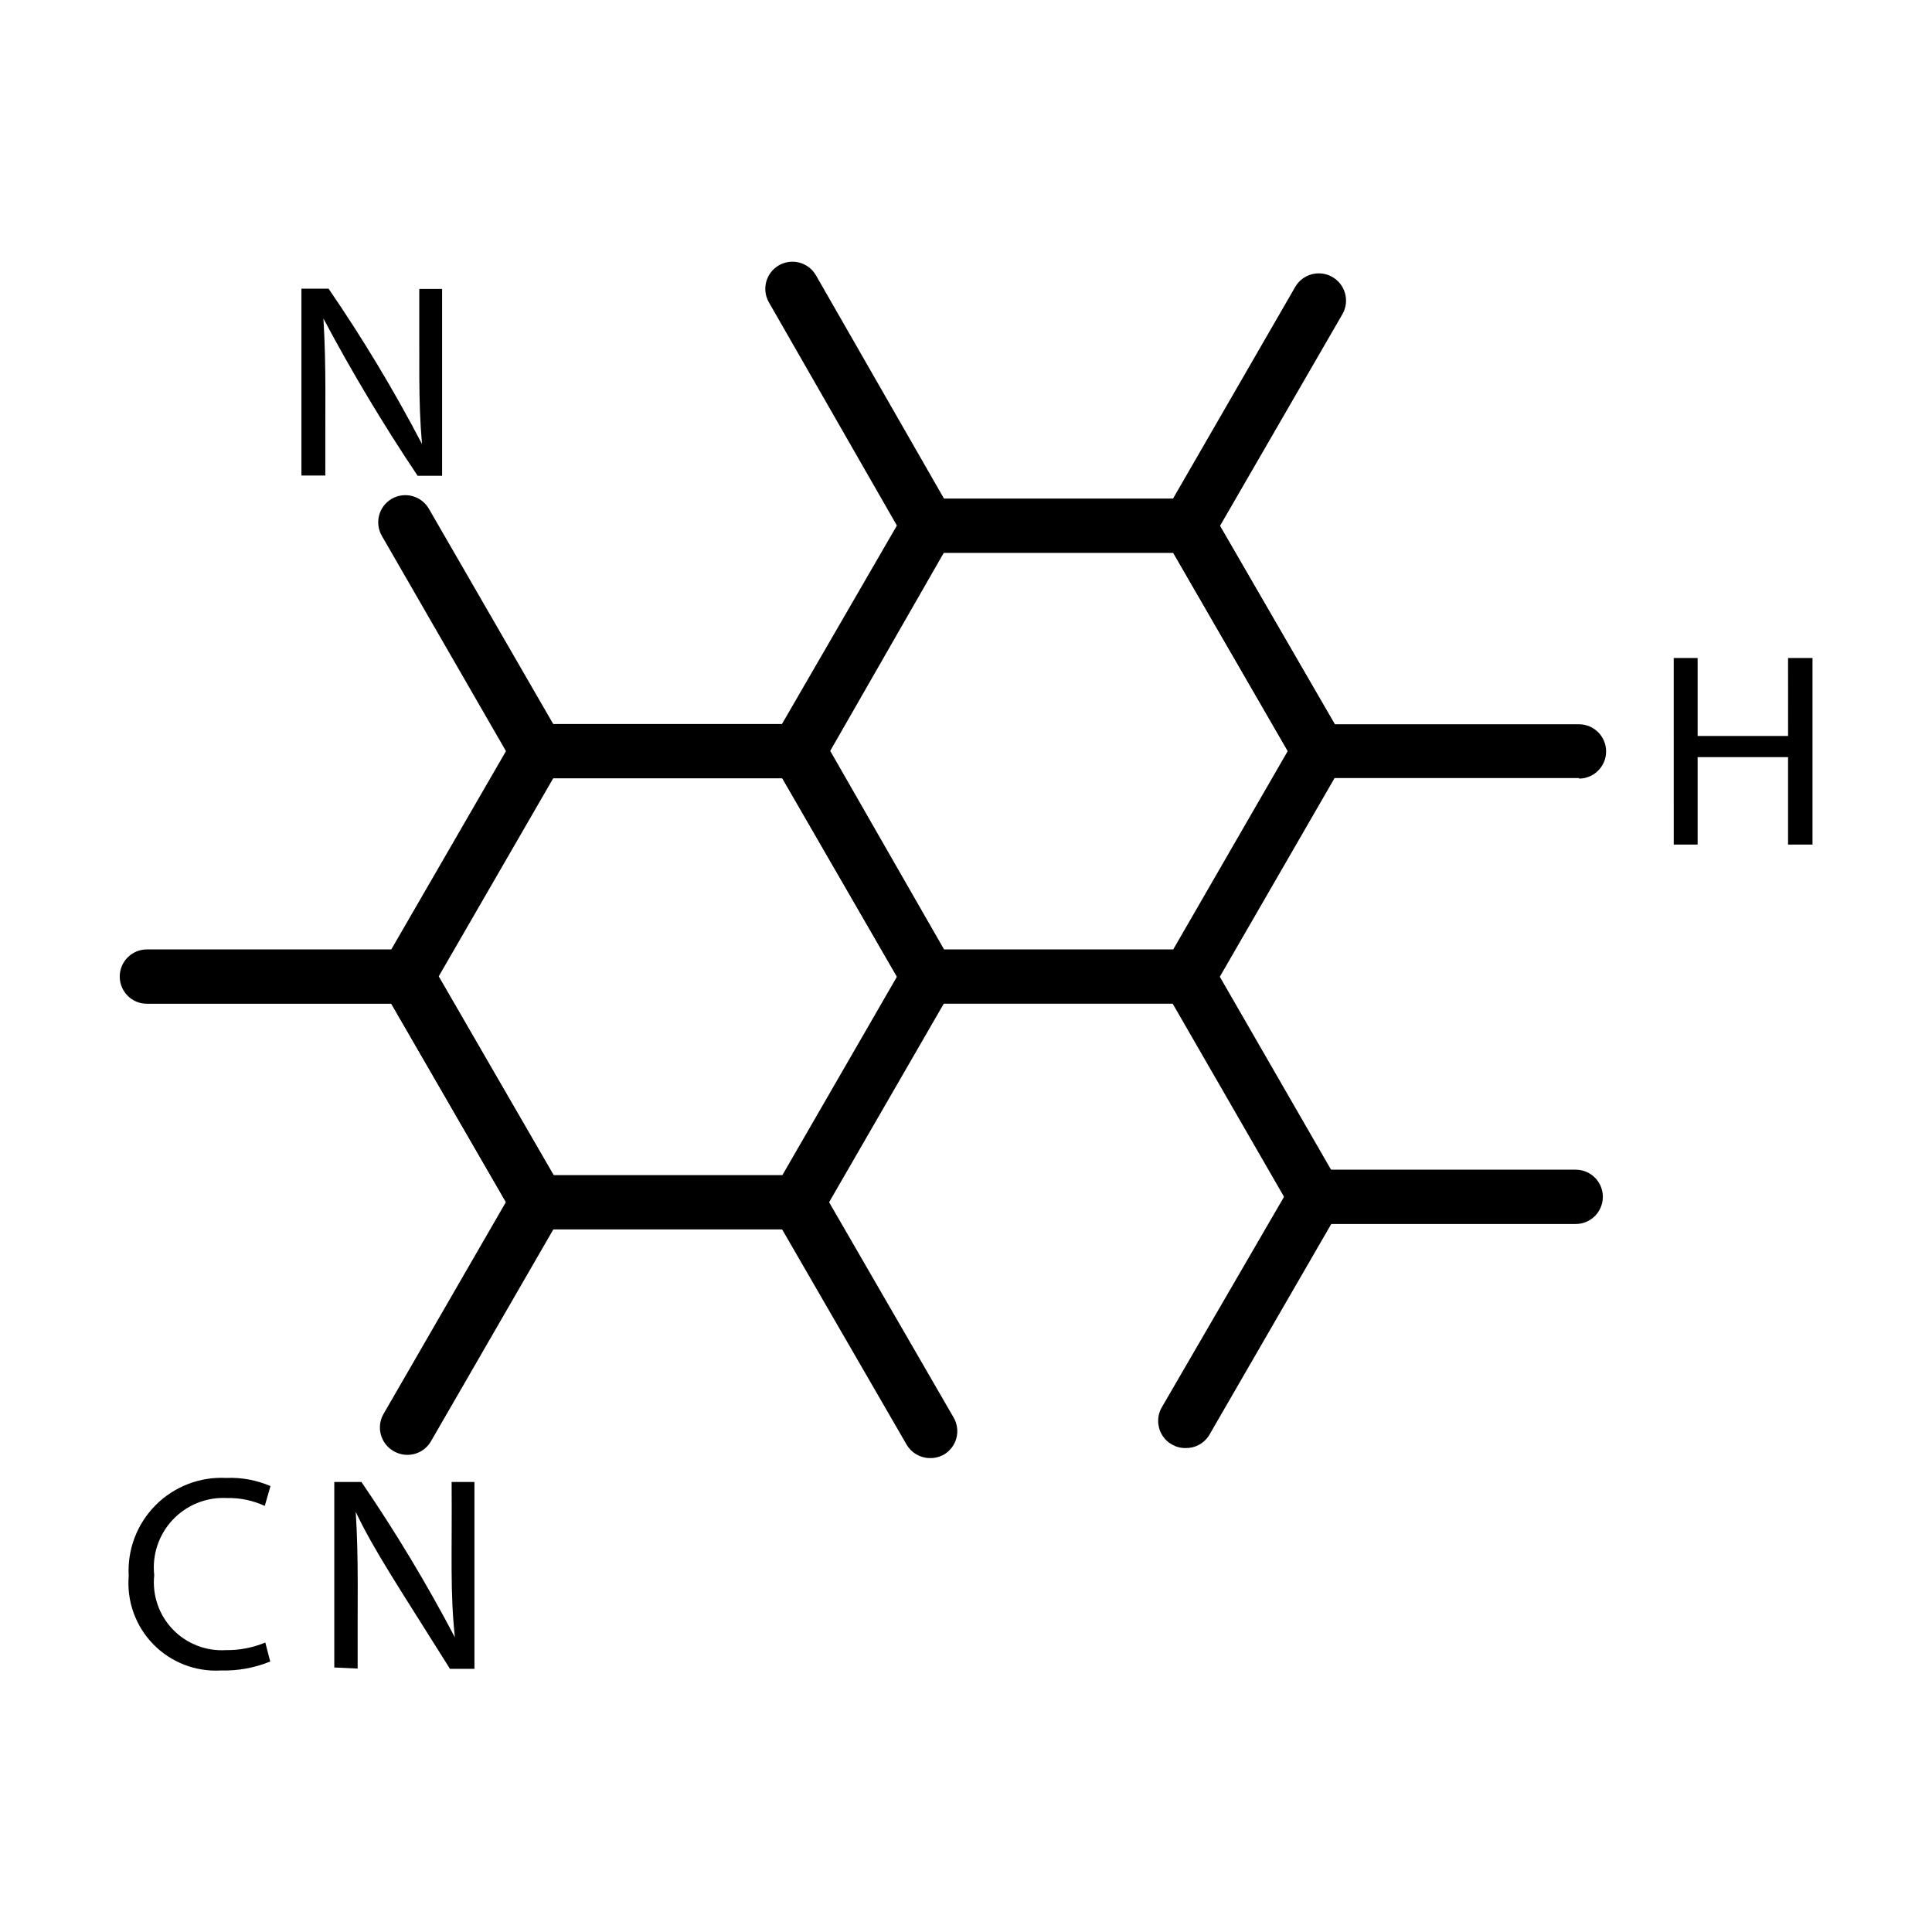
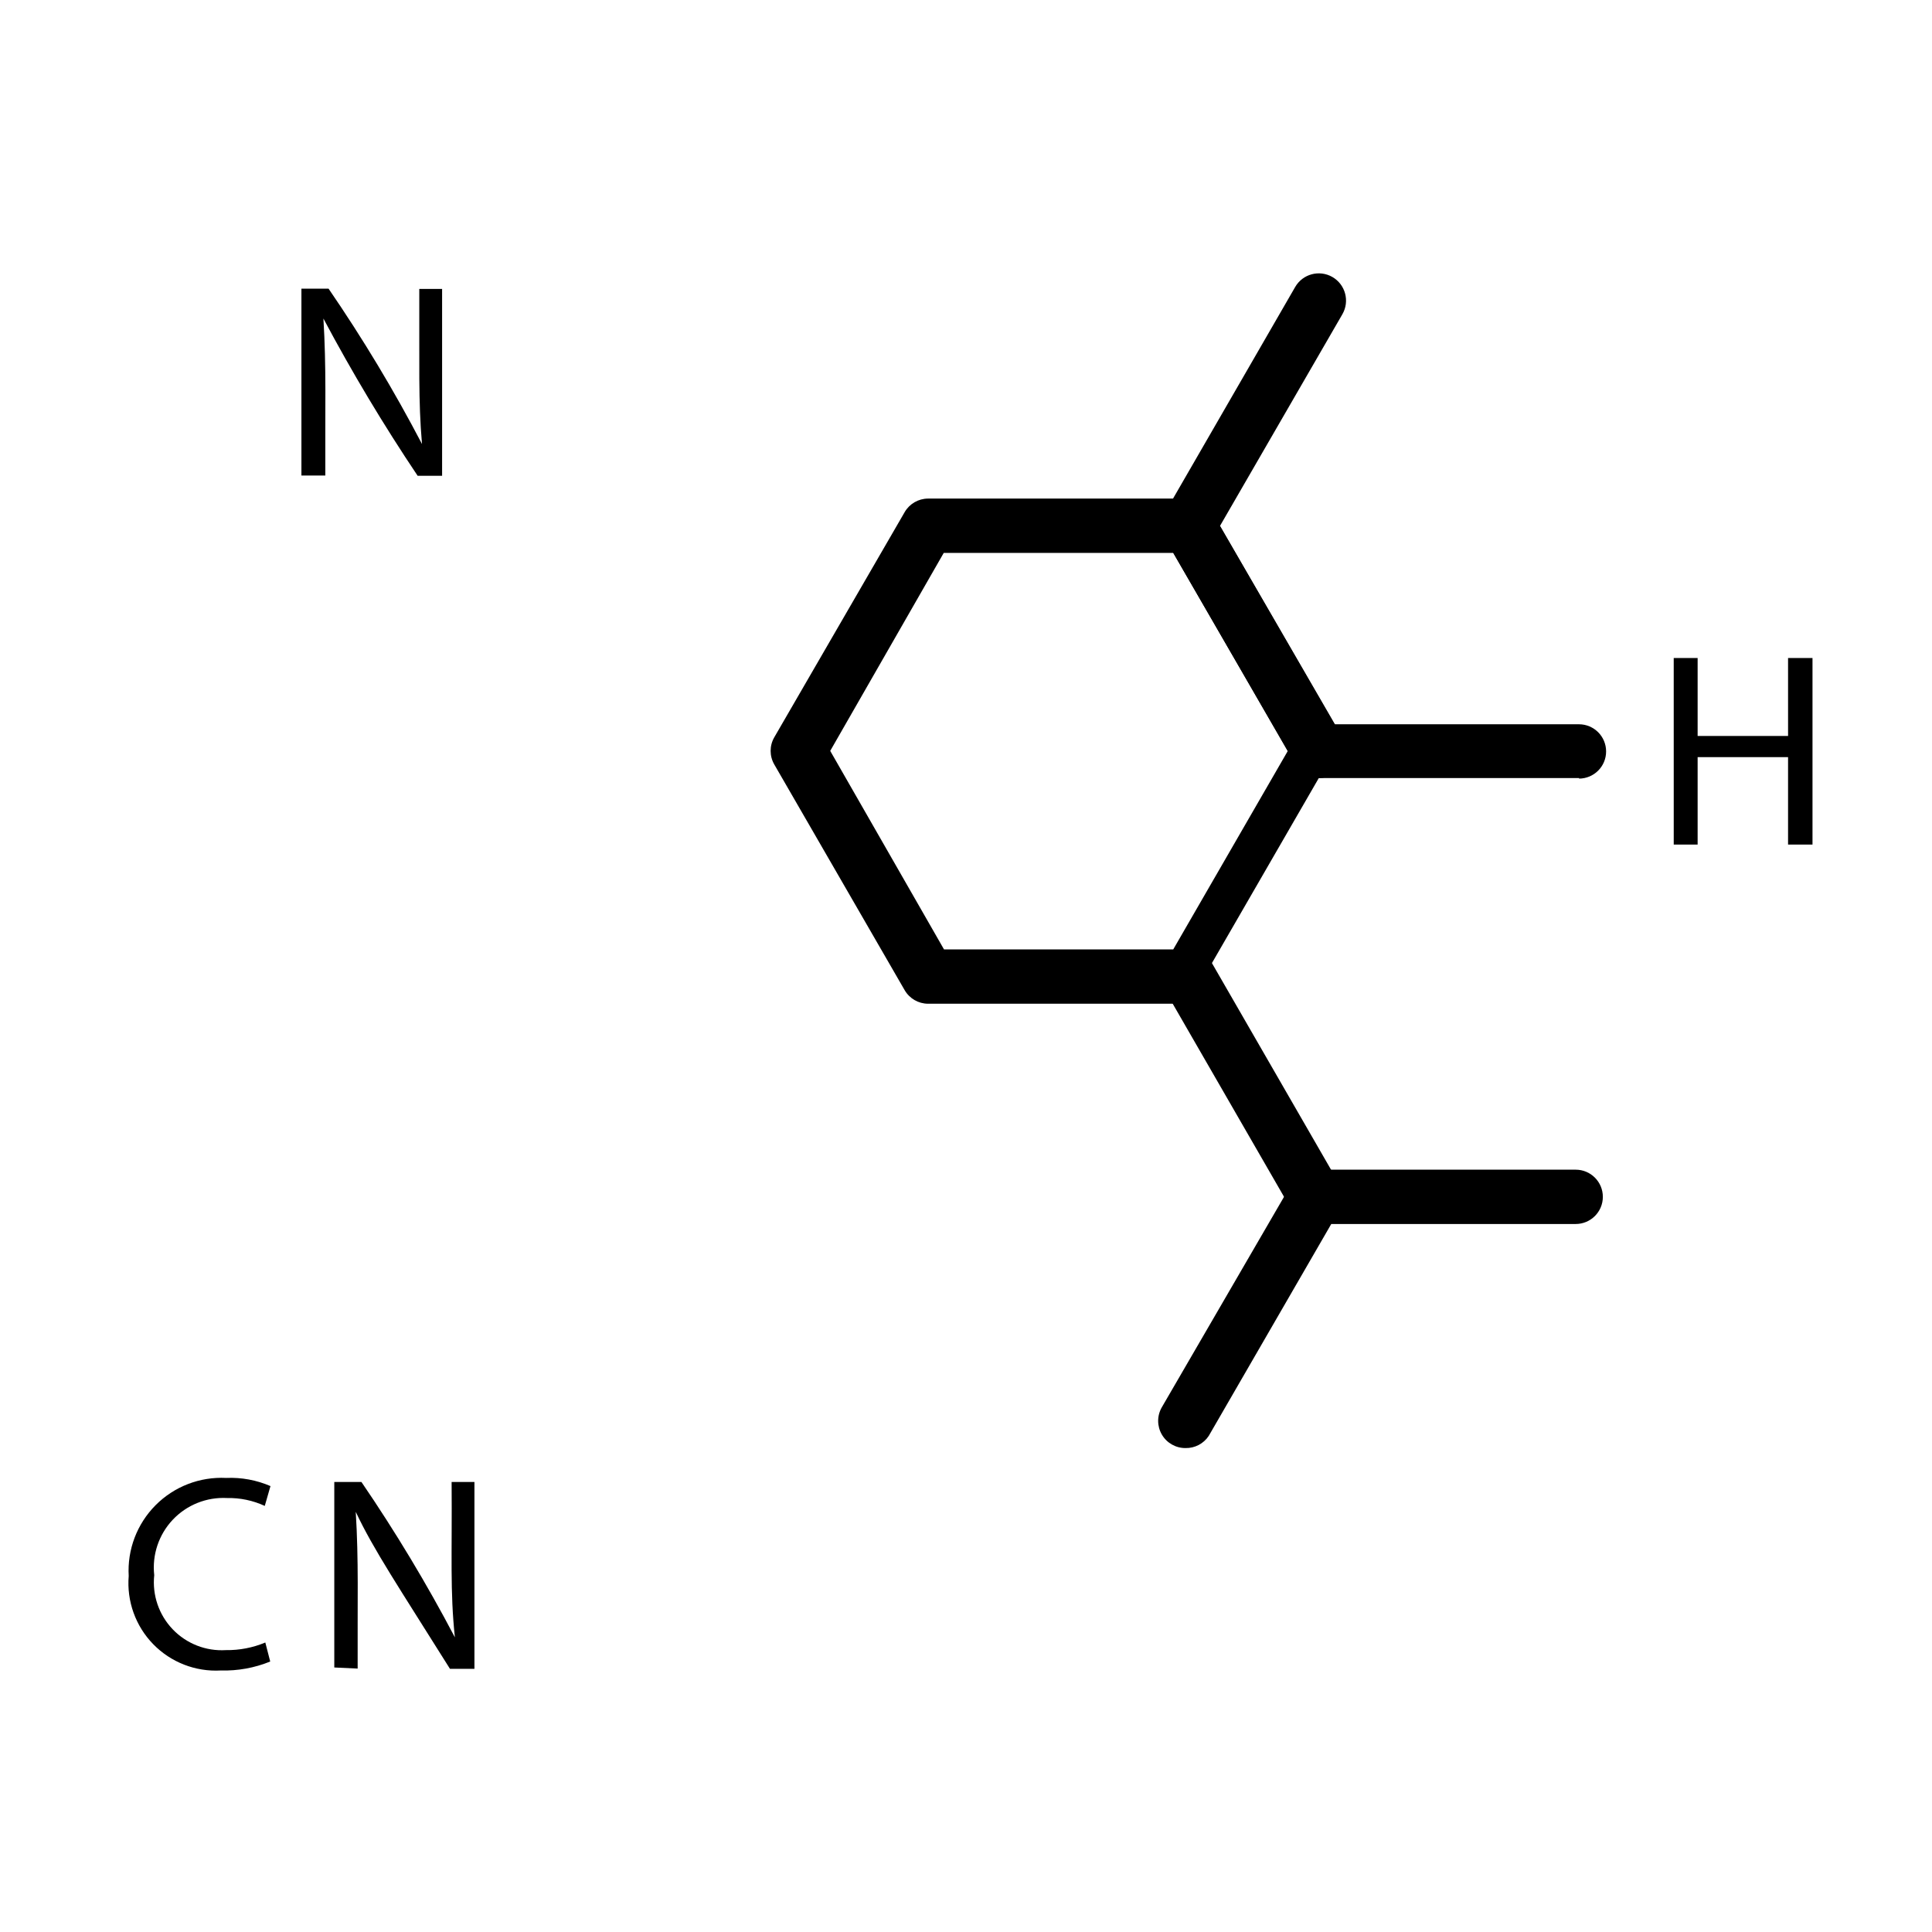
<svg xmlns="http://www.w3.org/2000/svg" fill="#000000" width="800px" height="800px" version="1.1" viewBox="144 144 512 512">
  <g>
-     <path d="m355.45 469.81h-69.023c-2.582 0.012-4.973-1.363-6.262-3.598l-34.547-59.809v-0.004c-1.285-2.227-1.285-4.969 0-7.195l34.547-59.738c1.289-2.234 3.68-3.609 6.262-3.598h69.023c2.555 0.016 4.91 1.387 6.188 3.598l34.547 59.738c1.285 2.227 1.285 4.969 0 7.195l-34.547 59.809v0.004c-1.277 2.211-3.633 3.582-6.188 3.598zm-64.777-14.395h60.672l30.371-52.613-30.371-52.539h-60.742l-30.371 52.539z" />
-     <path d="m251.88 529.55c-1.27-0.016-2.508-0.363-3.598-1.008-3.43-1.977-4.617-6.348-2.664-9.789l32.461-56.211-30.371-52.539h-64.777c-3.977 0-7.199-3.223-7.199-7.199 0-3.973 3.223-7.195 7.199-7.195h69.023-0.004c2.582-0.012 4.973 1.363 6.262 3.598l34.547 59.738c1.285 2.227 1.285 4.969 0 7.195l-34.547 59.809c-1.301 2.262-3.727 3.637-6.332 3.602z" />
-     <path d="m458.95 410h-69.023c-2.555-0.016-4.91-1.387-6.188-3.602l-34.547-59.809c-1.289-2.227-1.289-4.969 0-7.195l34.547-59.664v-0.004c1.277-2.211 3.633-3.582 6.188-3.598h69.023c2.582-0.008 4.969 1.363 6.262 3.598l34.547 59.664v0.004c1.285 2.227 1.285 4.969 0 7.195l-34.547 59.809c-1.293 2.238-3.68 3.609-6.262 3.602zm-64.777-14.395h60.746l30.371-52.613-30.371-52.469h-60.816l-30.086 52.469z" />
+     <path d="m458.95 410h-69.023c-2.555-0.016-4.91-1.387-6.188-3.602l-34.547-59.809c-1.289-2.227-1.289-4.969 0-7.195l34.547-59.664v-0.004c1.277-2.211 3.633-3.582 6.188-3.598h69.023c2.582-0.008 4.969 1.363 6.262 3.598l34.547 59.664v0.004c1.285 2.227 1.285 4.969 0 7.195c-1.293 2.238-3.68 3.609-6.262 3.602zm-64.777-14.395h60.746l30.371-52.613-30.371-52.469h-60.816l-30.086 52.469z" />
    <path d="m458.15 527.75c-2.578 0.012-4.961-1.355-6.254-3.586-1.293-2.231-1.297-4.977-0.008-7.211l34.477-59.375c1.289-2.238 3.68-3.609 6.262-3.602h68.949c3.973 0 7.195 3.223 7.195 7.199 0 3.973-3.223 7.195-7.195 7.195h-64.777l-32.461 56.141h0.004c-1.367 2.074-3.707 3.301-6.191 3.238z" />
    <path d="m562.51 350.19h-68.949c-2.582 0.012-4.969-1.359-6.262-3.598l-34.477-59.738h0.004c-1.289-2.227-1.289-4.969 0-7.195l34.402-59.594c1.988-3.457 6.402-4.648 9.859-2.664 3.457 1.988 4.652 6.402 2.664 9.863l-32.461 56.141 30.371 52.539h64.777v-0.004c3.977 0 7.195 3.223 7.195 7.199 0 3.973-3.219 7.195-7.195 7.195z" />
-     <path d="m390.43 530.41c-2.555-0.016-4.91-1.387-6.188-3.598l-35.051-60.602c-1.055-1.656-1.387-3.668-0.918-5.574 0.465-1.906 1.691-3.539 3.387-4.519 1.699-0.98 3.727-1.227 5.609-0.68s3.461 1.836 4.371 3.574l35.051 60.602c0.984 1.664 1.258 3.656 0.758 5.527-0.504 1.867-1.734 3.457-3.422 4.406-1.102 0.594-2.344 0.895-3.598 0.863z" />
-     <path d="m286.43 350.27c-2.582 0.012-4.973-1.363-6.262-3.598l-34.98-60.672v-0.004c-1.965-3.422-0.809-7.785 2.594-9.785 1.648-0.969 3.617-1.238 5.465-0.754 1.852 0.488 3.434 1.691 4.394 3.344l35.051 60.672c1.289 2.231 1.285 4.981-0.008 7.211-1.293 2.227-3.68 3.598-6.254 3.586z" />
-     <path d="m390 290.46c-2.582 0.008-4.973-1.363-6.262-3.602l-35.988-62.762v0.004c-1.953-3.441-0.766-7.812 2.664-9.789 3.422-1.965 7.785-0.809 9.789 2.59l35.988 62.762h-0.004c0.961 1.66 1.223 3.633 0.723 5.484-0.5 1.852-1.719 3.426-3.387 4.375-1.074 0.609-2.289 0.934-3.523 0.938z" />
    <path d="m492.55 468.23c-2.527 0.012-4.875-1.297-6.188-3.457l-33.613-58.297c-1.051-1.656-1.383-3.668-0.918-5.574 0.469-1.906 1.691-3.535 3.391-4.519 1.699-0.98 3.723-1.227 5.606-0.68 1.887 0.547 3.465 1.836 4.375 3.574l33.609 58.301c1.953 3.438 0.766 7.809-2.664 9.785-1.09 0.633-2.34 0.934-3.598 0.867z" />
    <path d="m223.88 270.02v-49.516h7.199-0.004c9.066 13.215 17.336 26.961 24.758 41.168-1.008-11.66-0.648-20.727-0.719-41.098h6.047v49.516h-6.481c-9.023-13.457-17.359-27.367-24.973-41.672 0.793 12.957 0.434 23.465 0.504 41.602z" />
    <path d="m215.61 584.32c-4.152 1.695-8.617 2.504-13.102 2.375-6.691 0.379-13.223-2.164-17.902-6.965-4.68-4.805-7.047-11.398-6.496-18.082-0.398-6.981 2.191-13.797 7.121-18.754 4.93-4.961 11.734-7.586 18.719-7.227 4.023-0.176 8.035 0.562 11.73 2.16l-1.512 5.254c-3.133-1.449-6.555-2.16-10.004-2.09-5.406-0.285-10.664 1.816-14.379 5.754s-5.508 9.309-4.91 14.688c-0.559 5.266 1.227 10.516 4.891 14.344 3.66 3.828 8.824 5.848 14.109 5.519 3.582 0.051 7.133-0.633 10.438-2.016z" />
    <path d="m232.59 585.9v-49.156h7.199-0.004c9.039 13.234 17.309 26.98 24.762 41.168-1.297-12.379-0.723-21.16-0.863-41.168h6.047v49.516l-6.481 0.004c-13.531-21.594-20.223-31.523-24.973-41.602 0.793 12.883 0.434 23.391 0.504 41.527z" />
    <path d="m593.89 318.38v20.656h23.969l-0.004-20.656h6.477v49.445h-6.477v-23.176h-23.965v23.176h-6.332l-0.004-49.445z" />
  </g>
</svg>